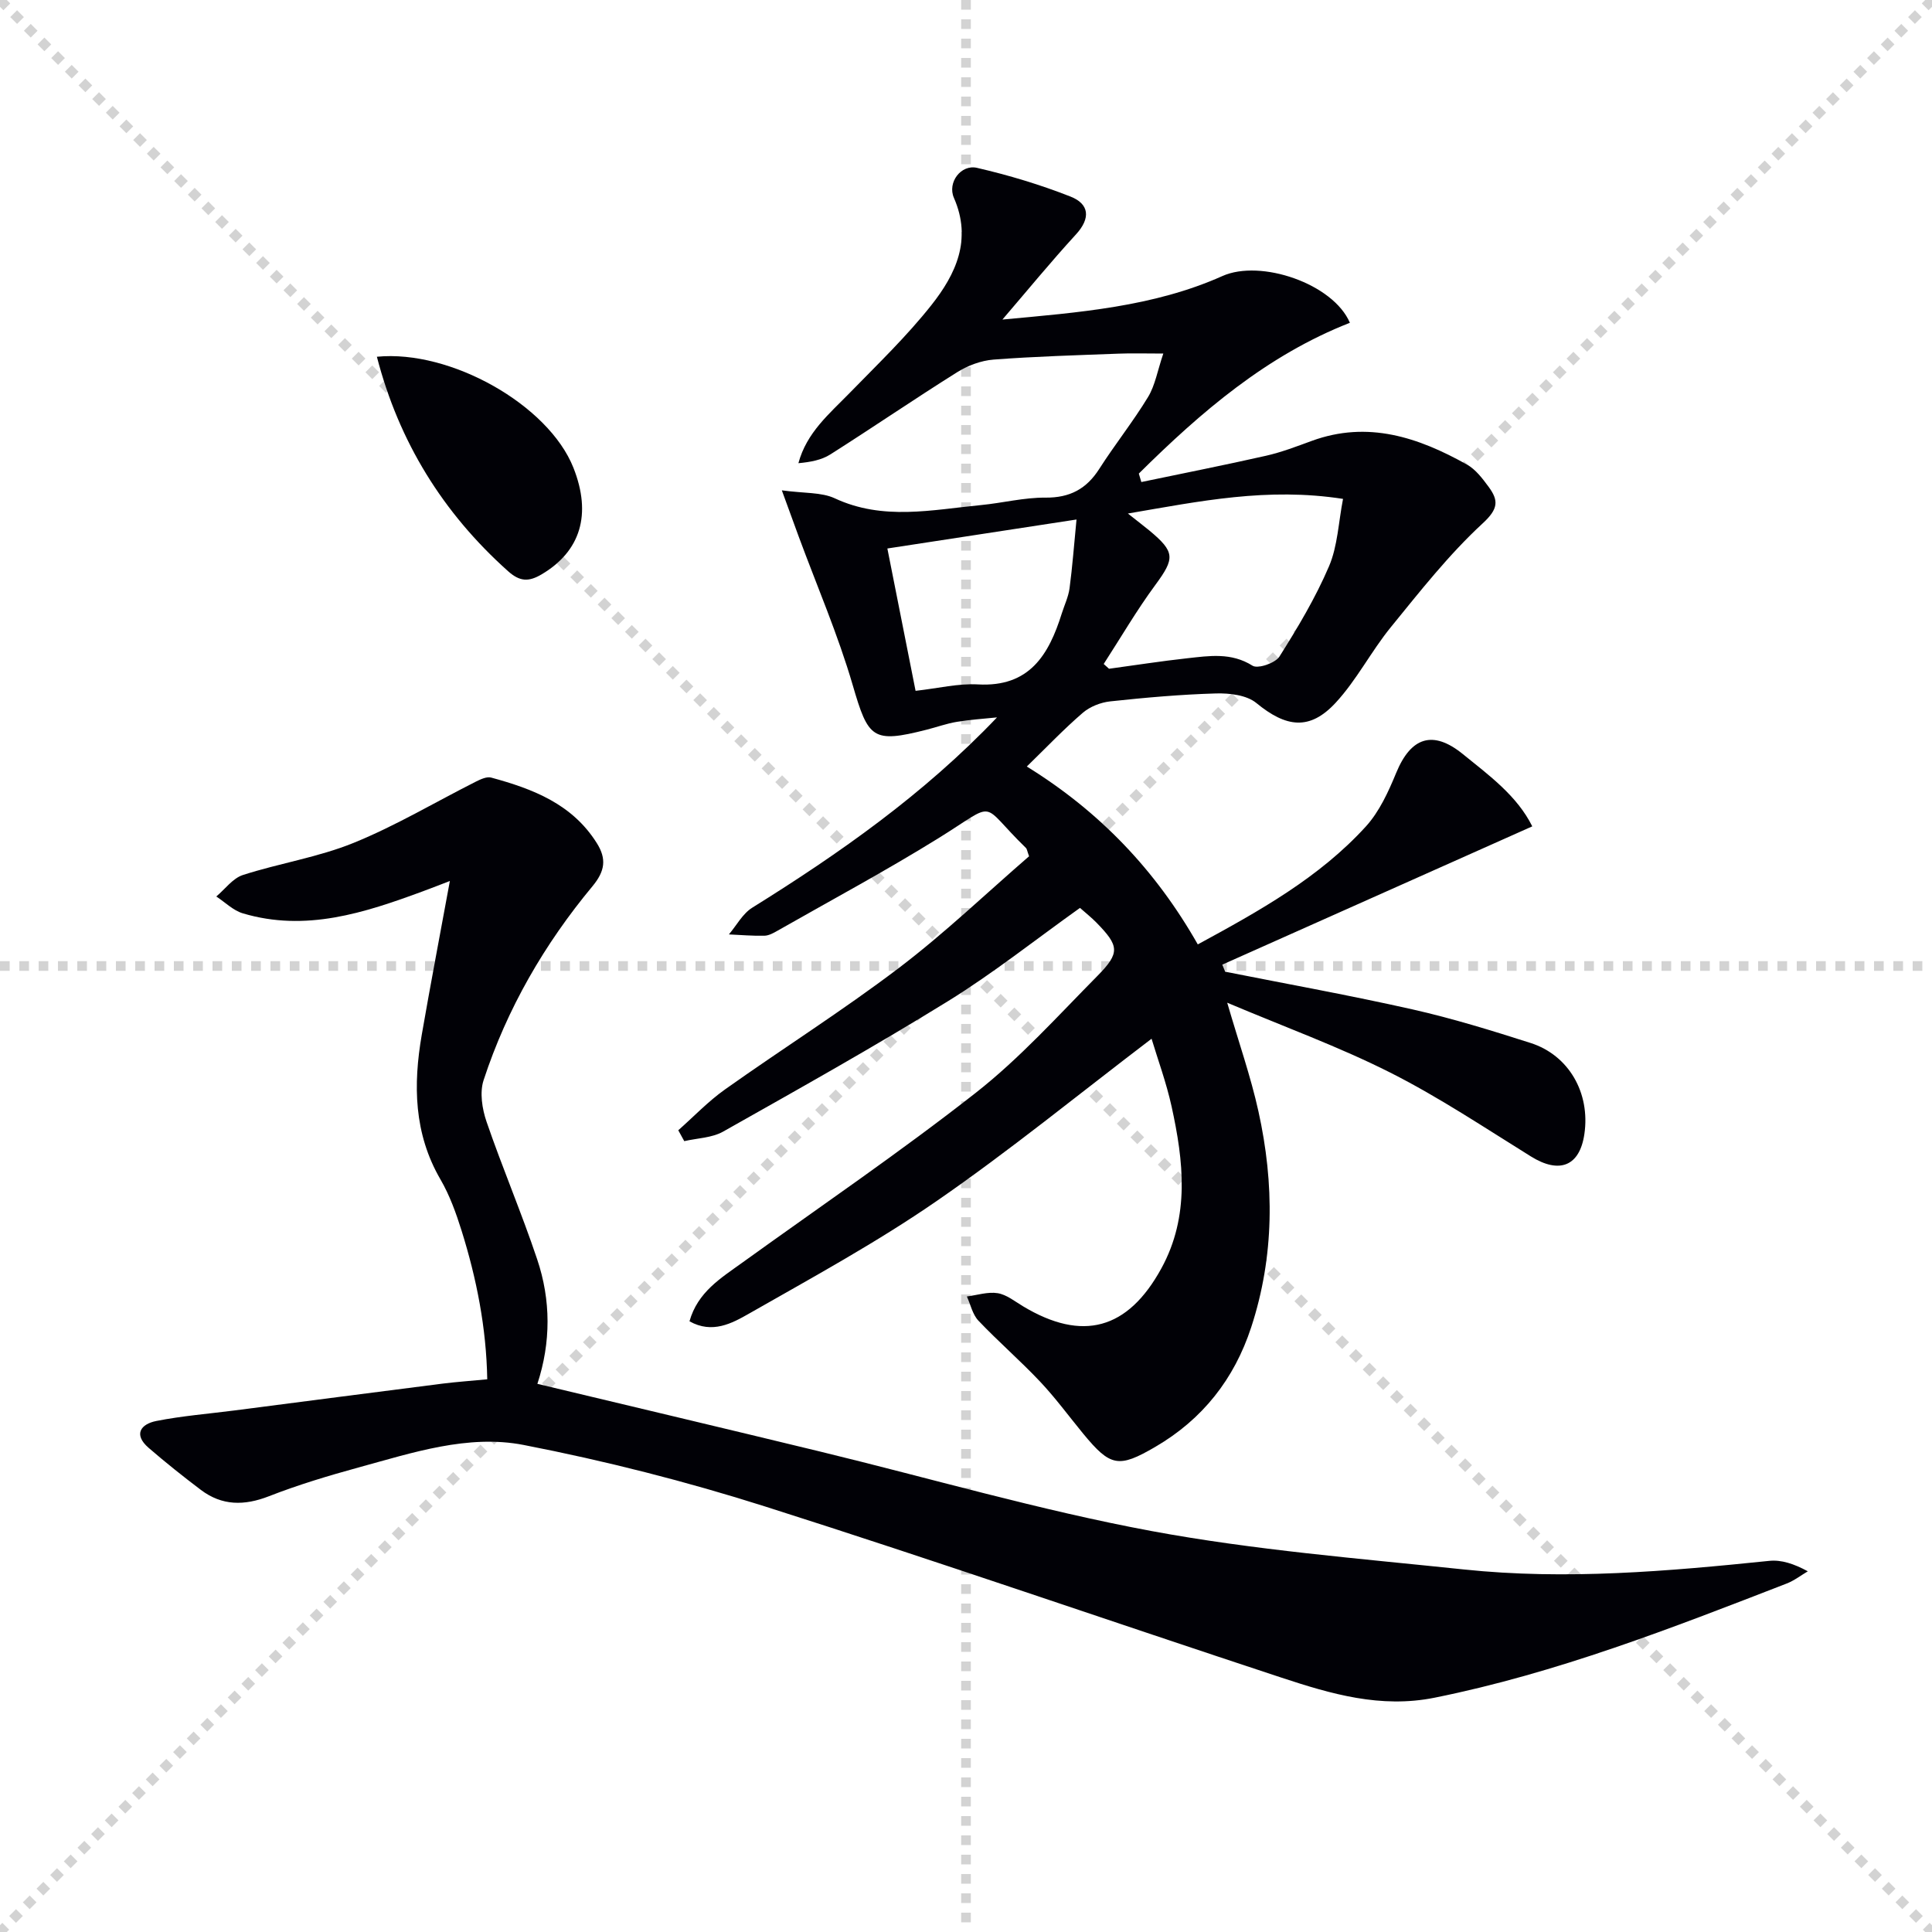
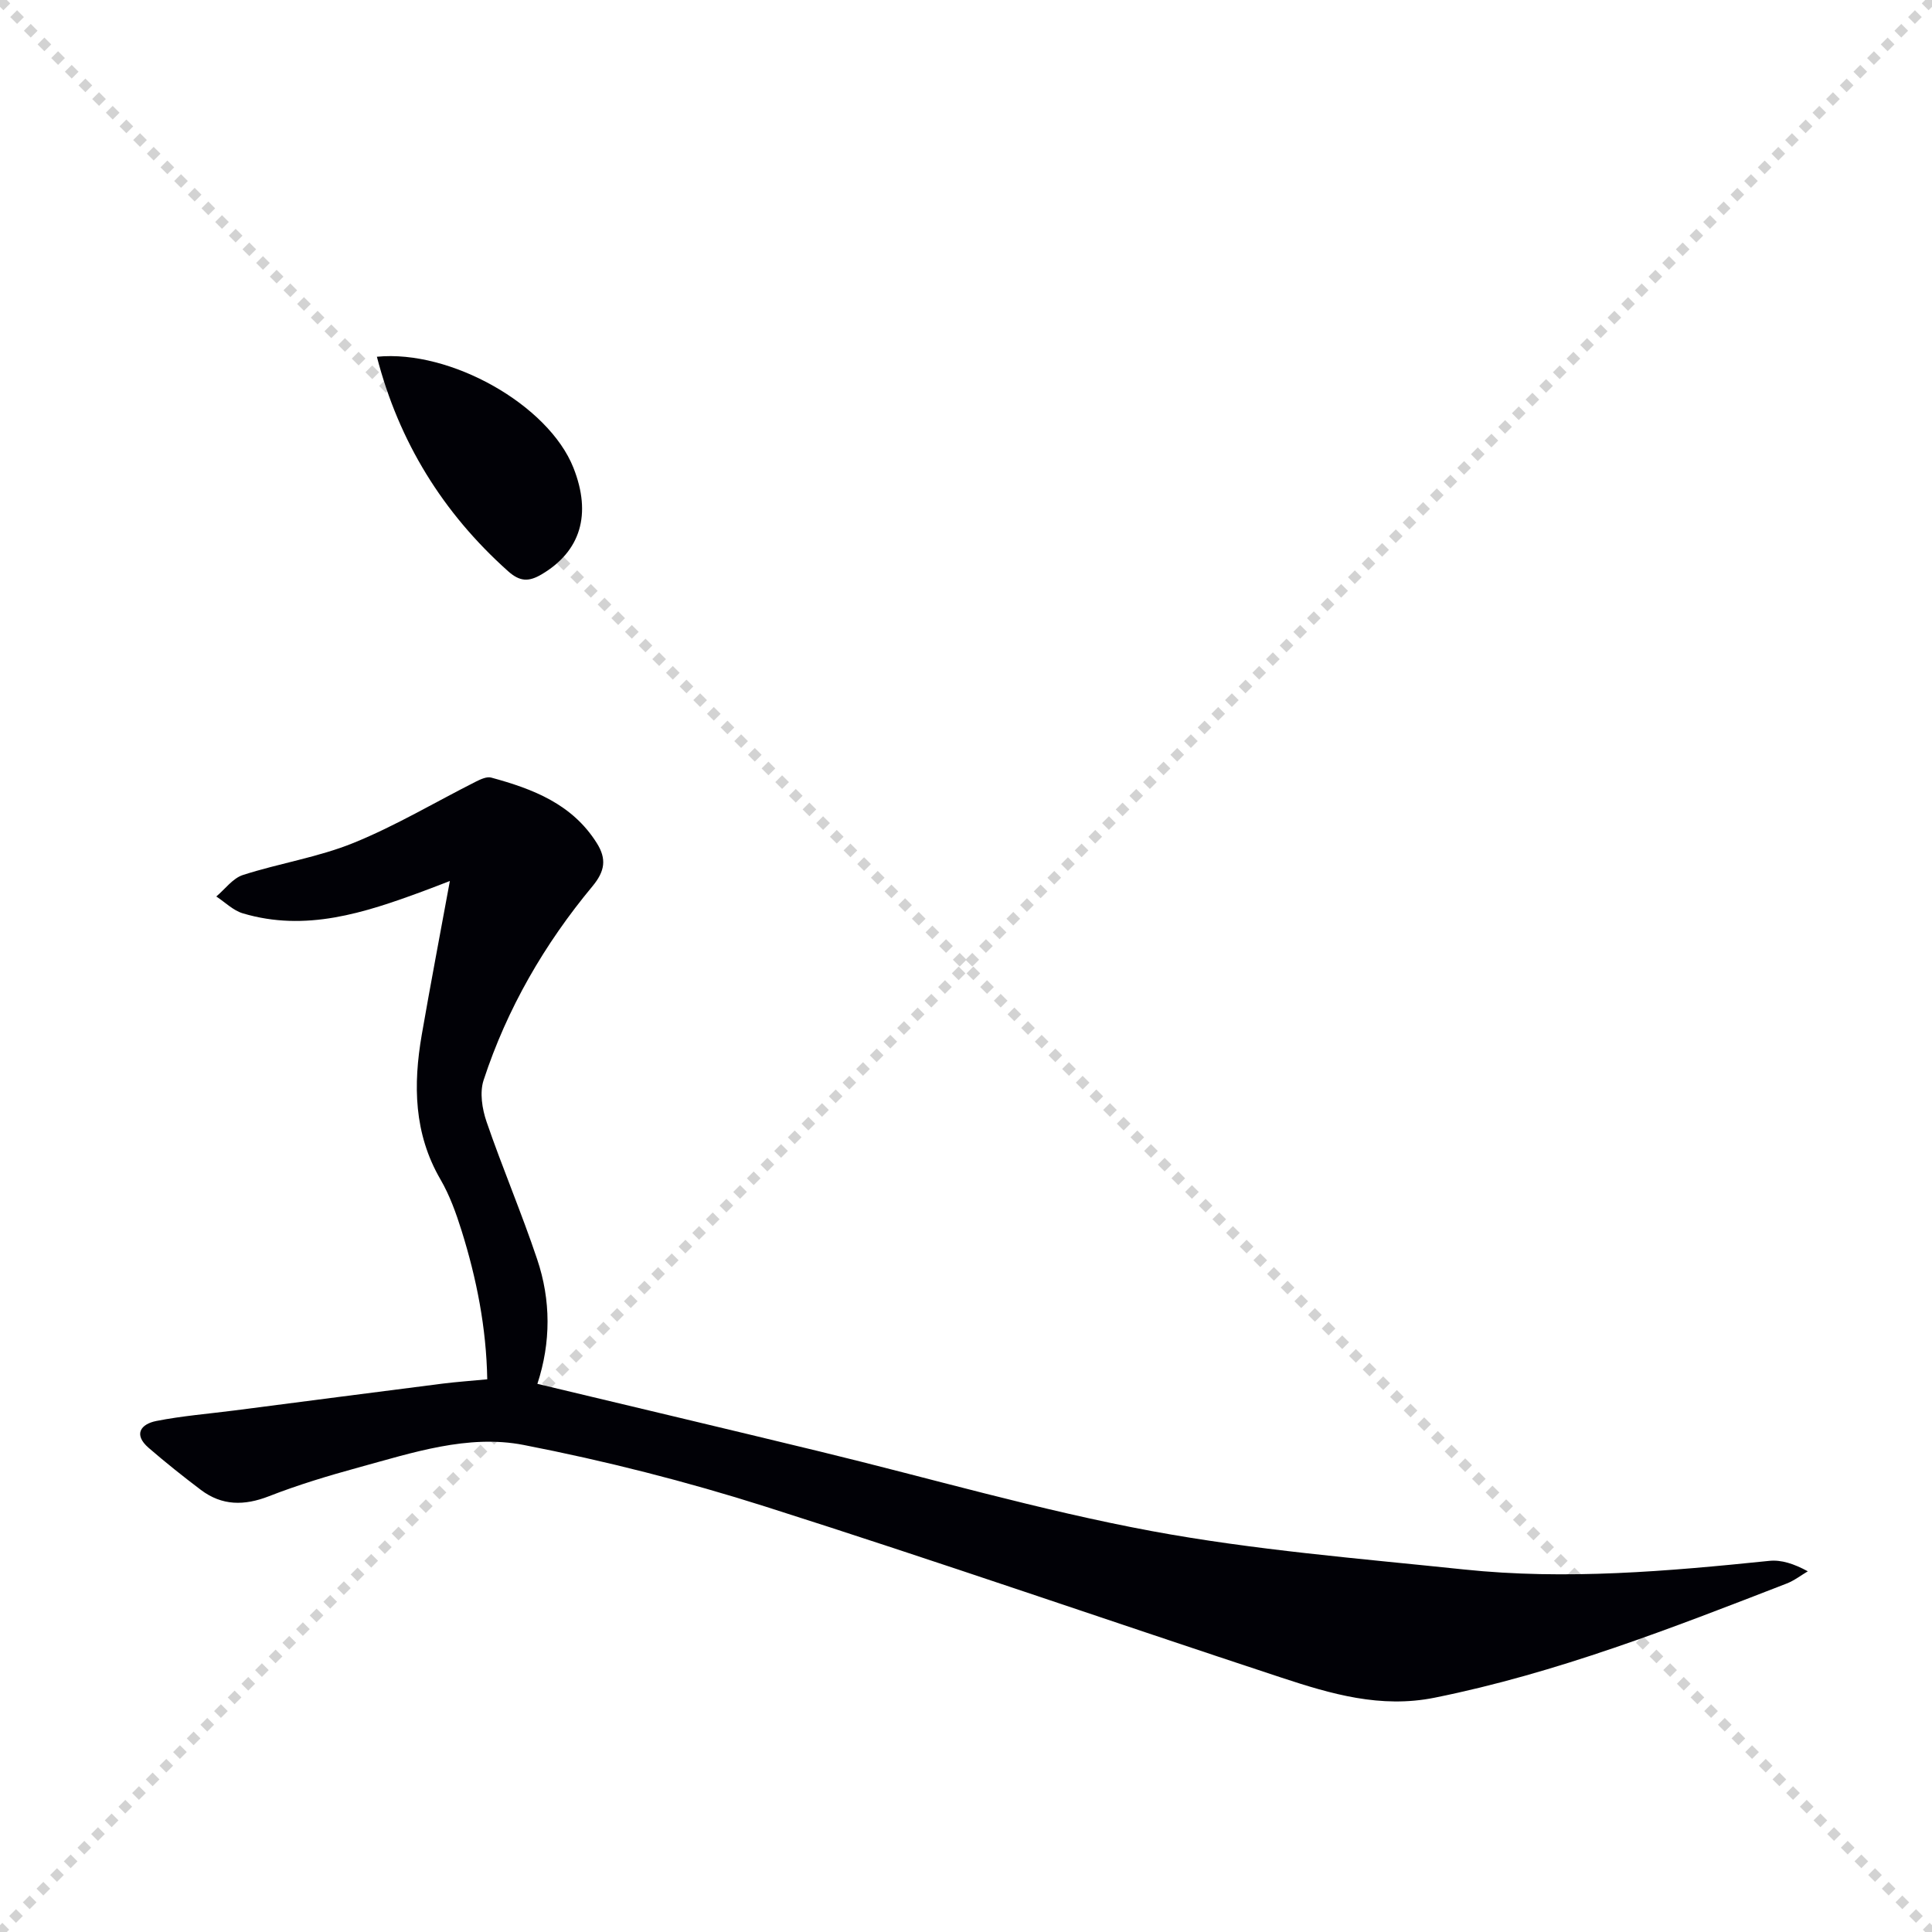
<svg xmlns="http://www.w3.org/2000/svg" enable-background="new 0 0 400 400" viewBox="0 0 400 400">
  <g stroke="lightgray" stroke-dasharray="1,1" stroke-width="1" transform="scale(2, 2)">
    <line x1="0" y1="0" x2="200" y2="200" />
    <line x1="200" y1="0" x2="0" y2="200" />
-     <line x1="100" y1="0" x2="100" y2="200" />
-     <line x1="0" y1="100" x2="200" y2="100" />
  </g>
-   <path d="m207.54 66.16c15.84-1.47 31.28-2.63 45.55-9.01 7.92-3.54 22.94 1.58 26.39 9.68-17.2 6.74-30.83 18.47-43.7 31.22.17.58.34 1.17.52 1.75 8.61-1.8 17.24-3.5 25.81-5.44 3.23-.73 6.36-1.94 9.48-3.08 11.62-4.25 22.08-.73 32.14 4.91 1.8 1.01 3.21 2.89 4.48 4.61 2.08 2.83 2.03 4.55-1.24 7.56-7 6.46-12.98 14.08-19.03 21.51-4.07 5-7.06 10.93-11.41 15.63-5.38 5.81-10.26 5.11-16.42.05-2.01-1.65-5.56-2.06-8.37-1.98-7.3.21-14.6.86-21.86 1.64-1.98.21-4.2 1.08-5.69 2.36-3.9 3.35-7.46 7.1-11.6 11.13 15.14 9.35 26.7 21.52 35.4 36.83 12.81-6.96 25.16-13.84 34.8-24.42 2.8-3.08 4.67-7.2 6.29-11.13 3.04-7.36 7.57-8.9 13.78-3.86 5.47 4.43 11.26 8.67 14.38 14.97-21.74 9.7-42.96 19.16-64.18 28.63.2.49.4.97.6 1.46 12.94 2.57 25.94 4.91 38.81 7.81 8.24 1.86 16.35 4.37 24.4 6.94 7.96 2.54 12.4 10.37 11.16 18.85-.97 6.68-5.17 8.32-11.07 4.65-9.6-5.96-19.04-12.27-29.1-17.35-10.6-5.35-21.85-9.44-33.78-14.48 2.43 8.34 4.88 15.31 6.46 22.47 3.32 14.99 3.33 30.01-1.5 44.75-3.5 10.68-10.05 19.03-19.85 24.74-7.58 4.42-9.28 4.13-14.94-2.75-2.96-3.6-5.72-7.38-8.91-10.76-4.1-4.35-8.65-8.28-12.77-12.62-1.21-1.28-1.62-3.32-2.39-5.01 2.13-.27 4.34-1.01 6.38-.68 1.85.3 3.55 1.7 5.26 2.72 12.28 7.37 21.67 4.85 28.63-7.86 5.92-10.81 4.6-22.2 2.11-33.54-1.09-4.94-2.86-9.74-4.14-14-15 11.41-29.31 23.12-44.48 33.59-12.41 8.57-25.75 15.84-38.88 23.33-3.51 2-7.59 4.23-12.31 1.58 1.71-6.06 6.47-8.92 10.89-12.11 16.19-11.67 32.72-22.91 48.41-35.22 9.11-7.15 16.98-15.91 25.17-24.19 4.72-4.78 4.49-6.2-.2-11.01-1.04-1.06-2.21-1.99-3.42-3.06-9.19 6.55-17.92 13.5-27.34 19.32-15.26 9.42-30.93 18.19-46.55 27-2.31 1.3-5.34 1.35-8.04 1.97-.41-.75-.82-1.5-1.24-2.25 3.2-2.83 6.18-5.97 9.64-8.43 11.93-8.47 24.34-16.3 35.99-25.14 9.51-7.22 18.18-15.53 27-23.16-.41-1.11-.43-1.5-.64-1.71-9.9-9.61-5.55-9.82-18.17-2-10.85 6.72-22.11 12.77-33.21 19.09-.86.49-1.84 1.05-2.77 1.07-2.45.06-4.91-.16-7.36-.27 1.59-1.87 2.84-4.29 4.83-5.53 18.11-11.28 35.5-23.47 50.68-39.4-2.78.29-5.57.46-8.32.92-2.12.35-4.17 1.1-6.27 1.63-11.19 2.85-12.06 1.82-15.28-9.22-3.05-10.46-7.41-20.54-11.19-30.78-1-2.7-1.98-5.41-3.49-9.56 4.66.64 8.18.36 10.96 1.65 10 4.66 20.14 2.38 30.28 1.4 4.46-.43 8.9-1.58 13.34-1.54 5.05.04 8.49-1.79 11.16-5.98 3.22-5.04 6.98-9.74 10.08-14.85 1.47-2.42 1.95-5.44 3.16-9-3.78 0-6.52-.09-9.26.02-8.63.33-17.28.57-25.89 1.23-2.57.2-5.31 1.22-7.51 2.6-8.84 5.54-17.46 11.44-26.27 17.03-1.84 1.17-4.14 1.59-6.62 1.82 1.71-6.36 6.41-10.23 10.6-14.53 5.79-5.94 11.82-11.73 16.95-18.22 5.03-6.37 8.44-13.53 4.65-22.18-1.4-3.2 1.48-6.98 4.77-6.22 6.57 1.52 13.1 3.48 19.37 5.95 3.87 1.52 4.23 4.45 1.12 7.84-5.26 5.74-10.17 11.74-15.22 17.62zm20.97 71.31c.37.33.73.66 1.1.99 5.39-.73 10.77-1.58 16.17-2.17 4.58-.5 9.12-1.25 13.55 1.54 1.09.69 4.7-.54 5.56-1.89 3.8-6.01 7.48-12.18 10.27-18.7 1.79-4.19 1.95-9.08 2.9-13.95-15.68-2.43-29.62.48-44.54 3.03 2.08 1.65 3.26 2.55 4.41 3.49 5.4 4.48 5.32 5.79 1.29 11.27-3.88 5.26-7.17 10.92-10.71 16.39zm-38.95 5.56c4.73-.53 8.86-1.56 12.91-1.33 10.67.6 14.68-6.13 17.36-14.69.55-1.74 1.37-3.44 1.61-5.22.59-4.44.92-8.91 1.44-14.23-13.82 2.12-26.18 4.01-39.16 6 1.96 9.89 3.85 19.4 5.84 29.47z" fill="#010106" />
  <path d="m111.26 286.51c19.74 4.72 39.09 9.3 58.42 13.99 22.89 5.55 45.58 12.18 68.7 16.48 21.33 3.96 43.09 5.69 64.7 7.96 21.12 2.22 42.19.38 63.23-1.78 2.49-.26 5.1.6 7.98 2.16-1.45.86-2.82 1.93-4.37 2.53-23.85 9.25-47.67 18.56-72.9 23.64-11.18 2.25-21.44-.77-31.67-4.14-35.65-11.75-71.11-24.06-106.88-35.43-16.4-5.21-33.19-9.48-50.07-12.76-11.53-2.24-23.02 1.62-34.23 4.68-6.24 1.71-12.47 3.59-18.49 5.94-5.11 1.99-9.72 1.99-14.1-1.32-3.69-2.79-7.32-5.68-10.82-8.71-3.2-2.78-1.59-4.92 1.6-5.55 5.36-1.06 10.84-1.49 16.26-2.19 14.32-1.85 28.64-3.72 42.96-5.54 2.93-.37 5.89-.57 9.3-.9-.19-10.66-2.2-20.83-5.32-30.79-1.14-3.63-2.46-7.31-4.36-10.58-5.53-9.51-5.67-19.61-3.88-29.96 1.81-10.44 3.8-20.84 5.82-31.84-1.83.7-3.73 1.45-5.63 2.15-12.07 4.45-24.22 8.44-37.26 4.54-1.99-.6-3.65-2.29-5.47-3.48 1.82-1.53 3.41-3.77 5.51-4.45 7.57-2.44 15.59-3.67 22.92-6.65 8.71-3.54 16.87-8.42 25.29-12.67.98-.49 2.27-1.1 3.19-.85 8.63 2.34 16.8 5.47 21.88 13.58 2.04 3.25 1.7 5.77-.89 8.9-9.96 11.98-17.7 25.34-22.56 40.18-.83 2.54-.3 5.93.61 8.58 3.28 9.56 7.26 18.87 10.47 28.45 2.88 8.52 2.87 17.27.06 25.83z" fill="#010106" />
  <path d="m78.03 73.86c15.26-1.5 35.53 9.97 40.69 22.98 3.83 9.67 1.47 17.3-6.56 22.06-2.68 1.59-4.52 1.55-6.98-.65-13.53-12.1-22.6-26.82-27.15-44.39z" fill="#010106" />
</svg>